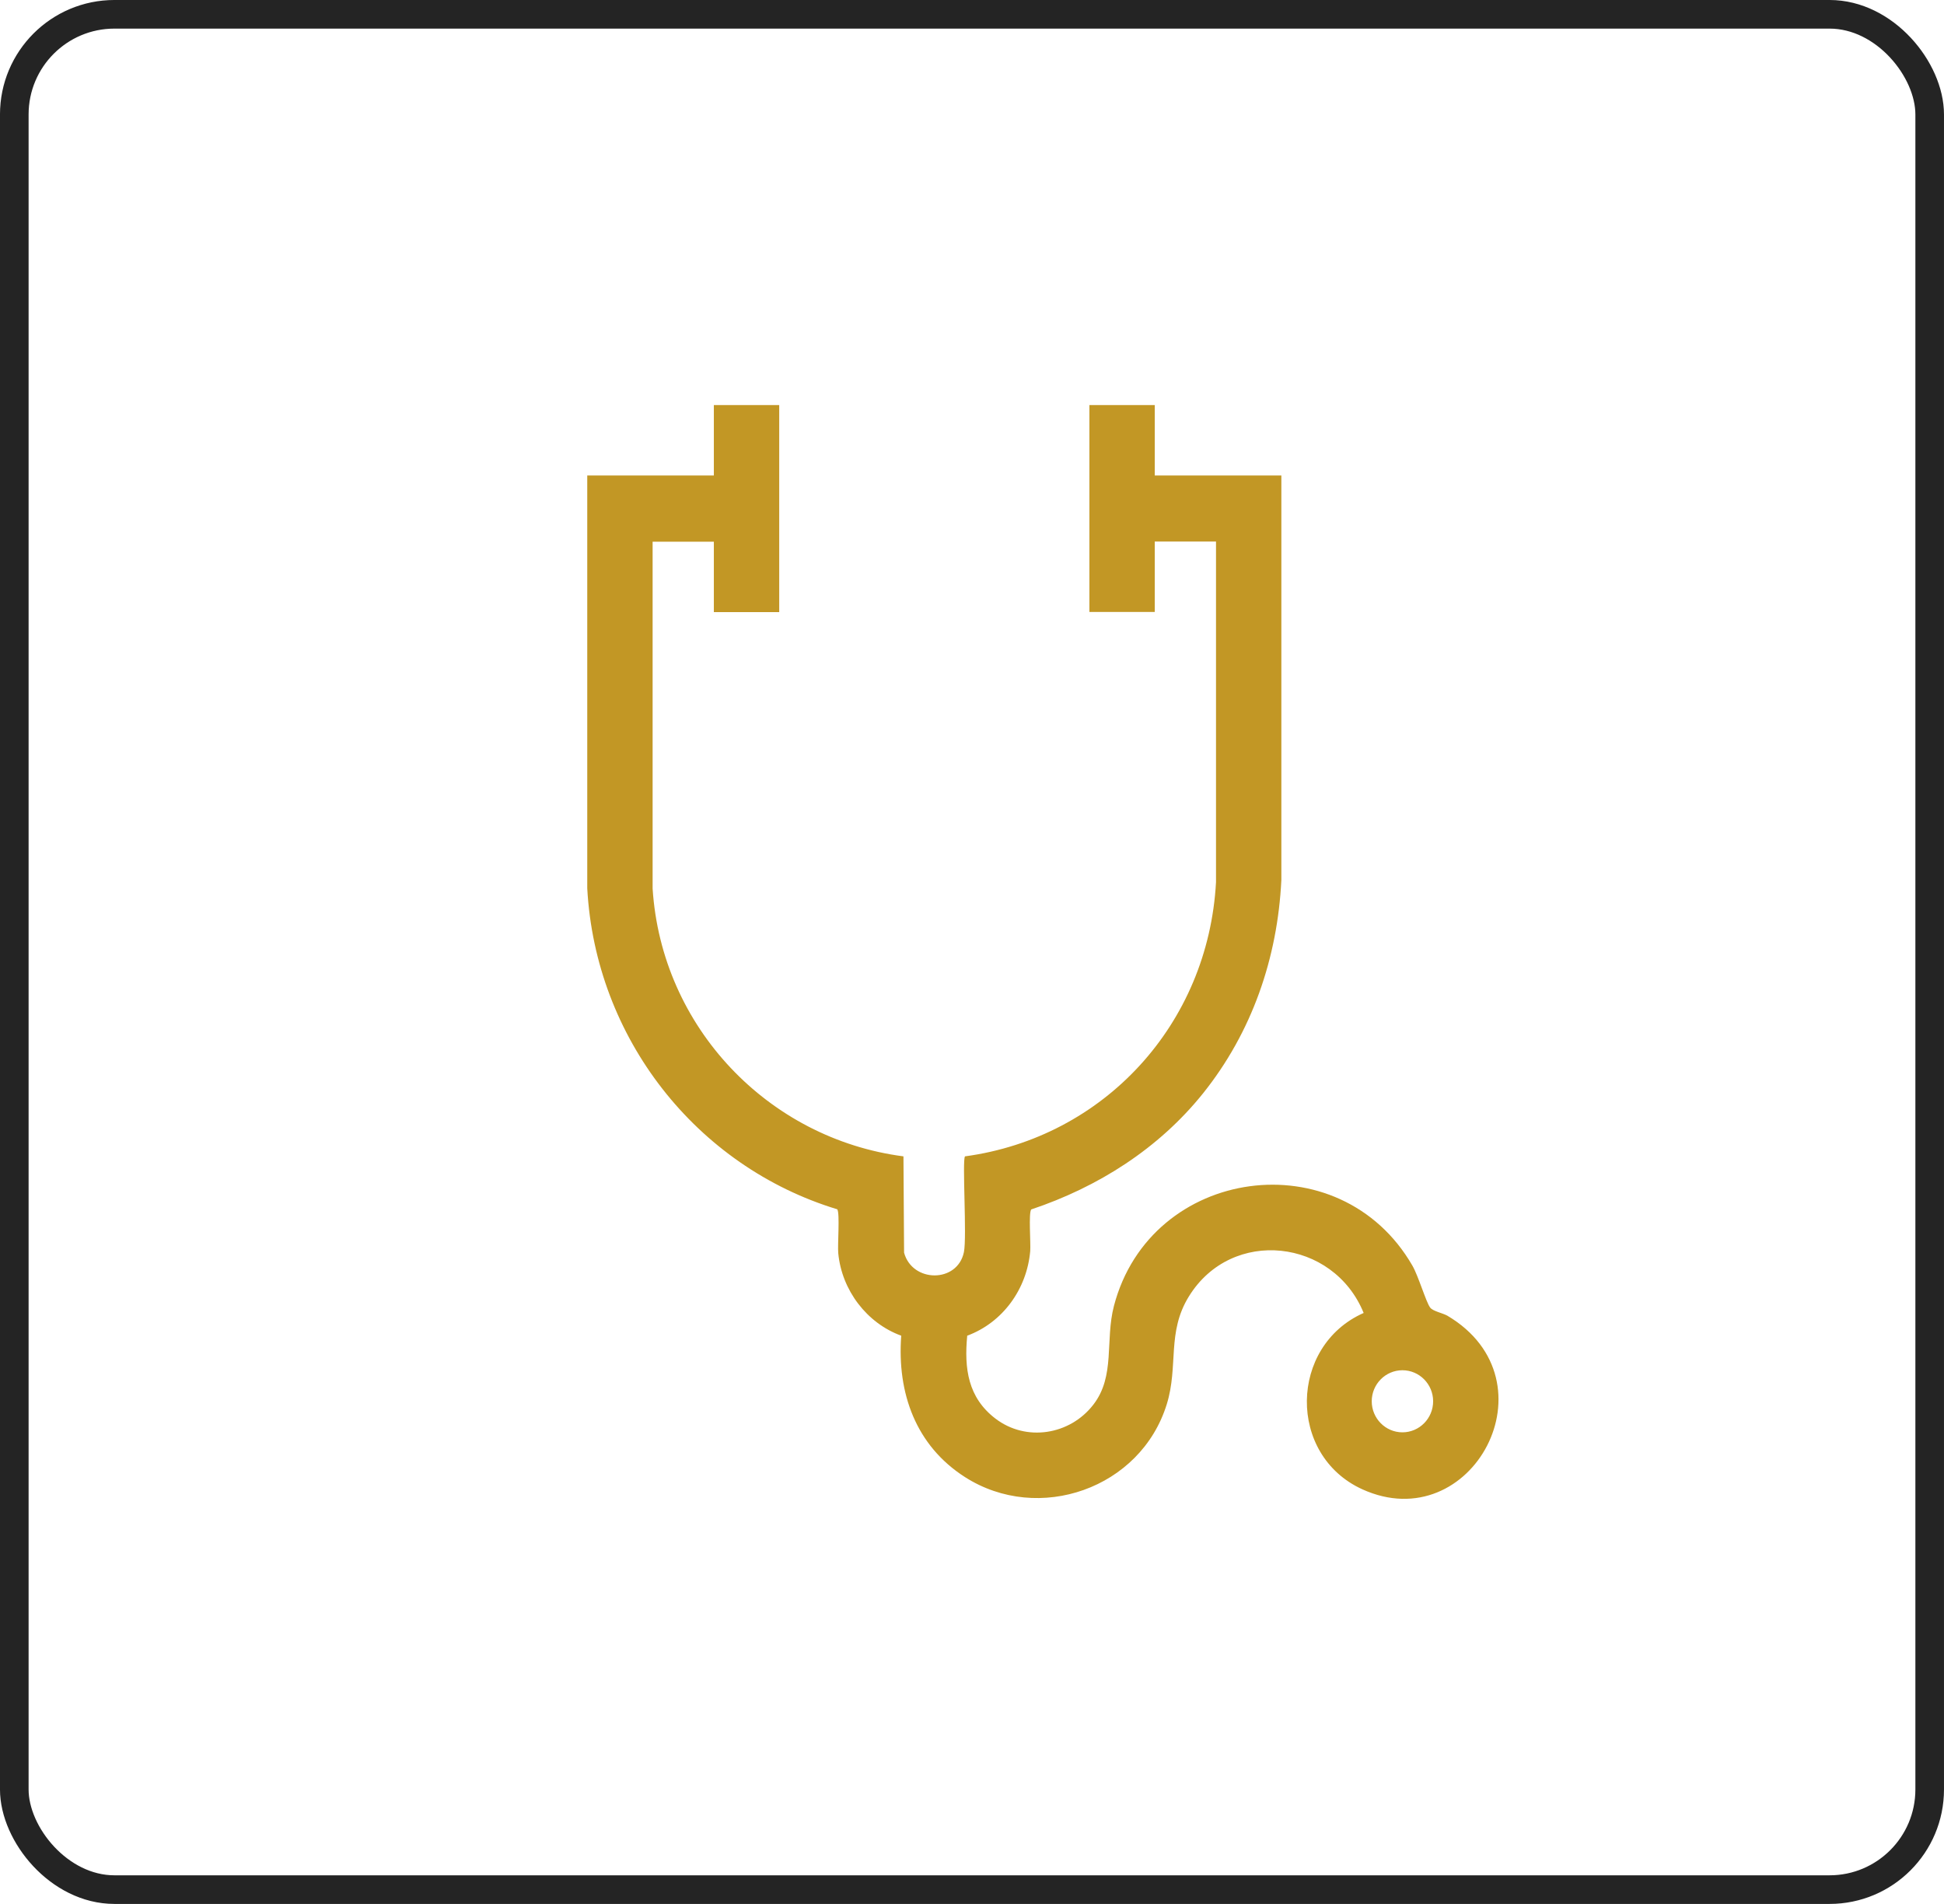
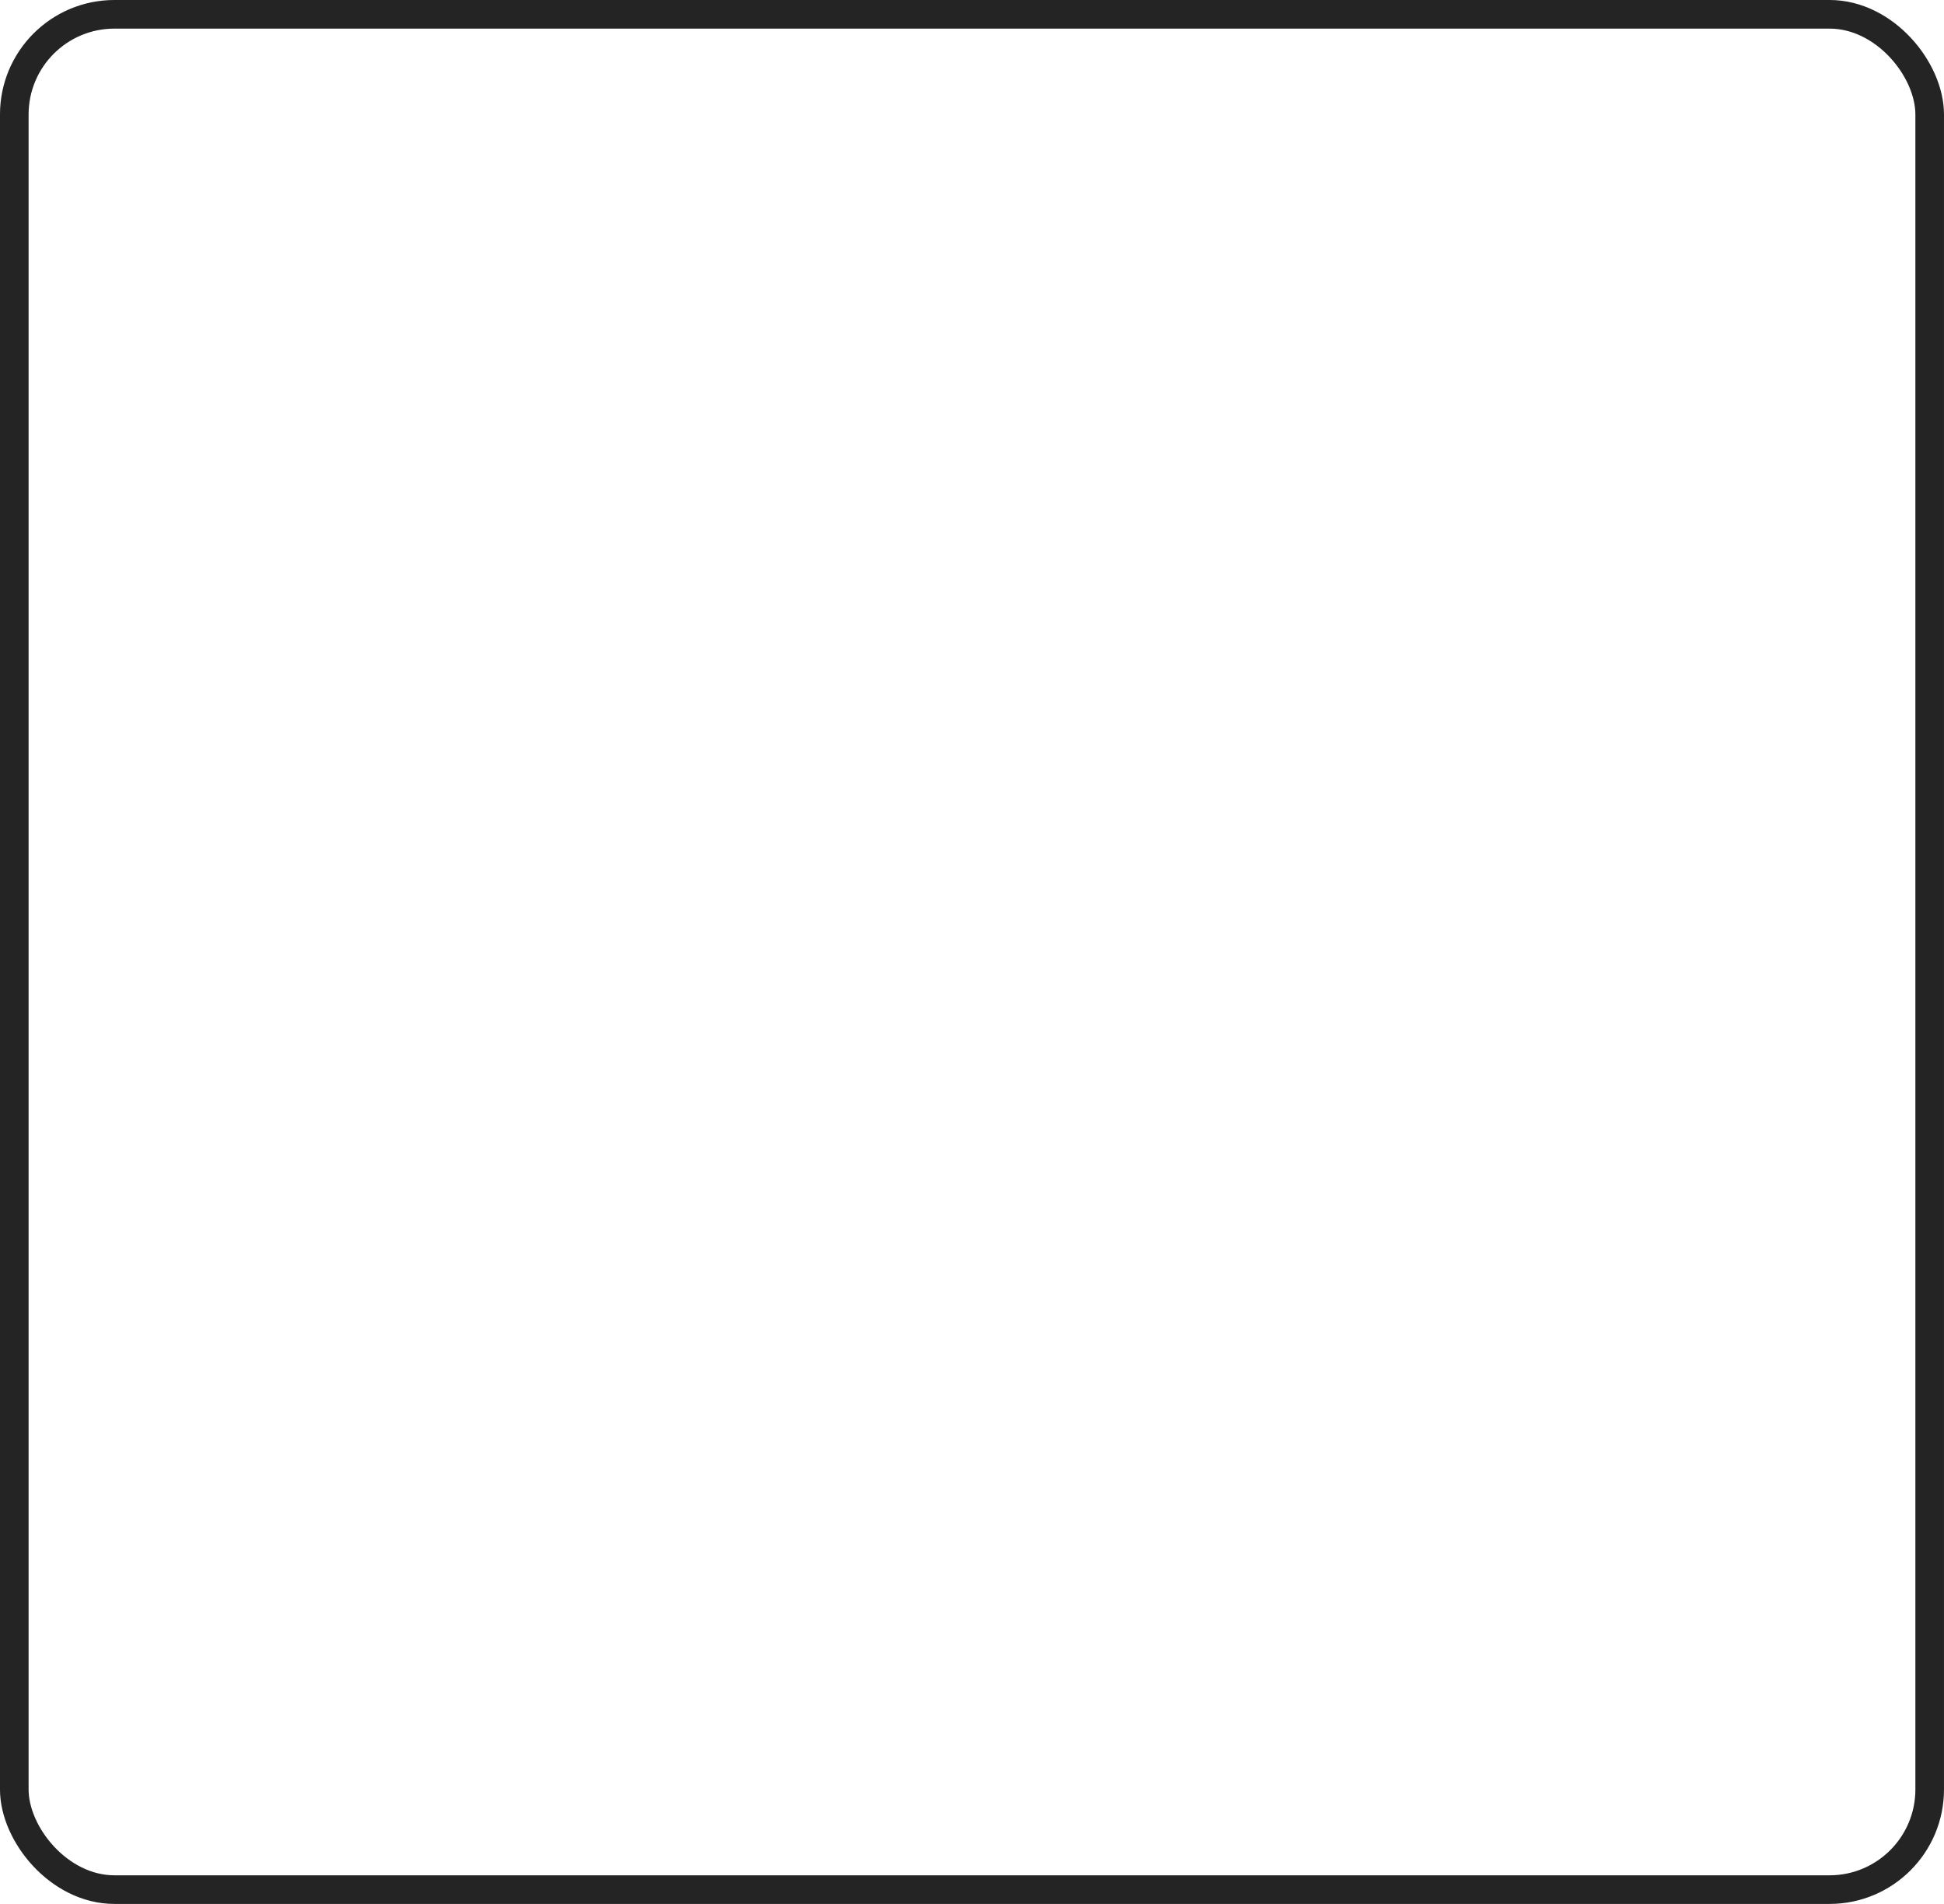
<svg xmlns="http://www.w3.org/2000/svg" width="96" height="94" viewBox="0 0 96 94" fill="none">
  <rect x="0.706" y="0.706" width="94.587" height="92.587" rx="4.945" stroke="#242424" stroke-width="1.413" />
-   <path d="M38.48 20V30.221H35.252V26.745H32.228V43.869C32.665 50.709 37.933 56.222 44.615 57.091L44.646 61.846C45.052 63.339 47.28 63.354 47.6 61.822C47.756 61.08 47.506 57.265 47.655 57.091C54.524 56.159 59.667 50.567 60.05 43.553V26.737H57.025V30.213H53.798V20H57.025V23.475H63.277V43.442C63.09 47.305 61.824 50.962 59.417 53.971C57.221 56.712 54.227 58.607 50.922 59.713C50.789 59.919 50.906 61.364 50.875 61.767C50.711 63.647 49.515 65.297 47.764 65.945C47.608 67.572 47.803 69.002 49.155 70.036C50.672 71.197 52.836 70.85 53.993 69.349C55.087 67.935 54.563 66.19 55.009 64.476C56.814 57.573 66.169 56.285 69.748 62.486C70.045 62.999 70.421 64.286 70.624 64.555C70.757 64.737 71.233 64.823 71.475 64.958C76.899 68.172 72.687 75.992 67.271 73.527C63.567 71.837 63.66 66.451 67.341 64.823C65.849 61.159 60.831 60.574 58.713 64.002C57.611 65.779 58.205 67.43 57.619 69.326C56.33 73.496 51.289 75.249 47.655 72.927C45.232 71.379 44.294 68.788 44.505 65.945C42.809 65.329 41.567 63.702 41.395 61.869C41.356 61.451 41.481 59.919 41.348 59.705C34.377 57.589 29.399 51.238 29 43.853V23.475H35.252V20H38.48ZM70.772 69.183C70.772 68.338 70.092 67.651 69.256 67.651C68.42 67.651 67.74 68.338 67.74 69.183C67.74 70.028 68.42 70.716 69.256 70.716C70.092 70.716 70.772 70.028 70.772 69.183Z" fill="#C29725" />
</svg>